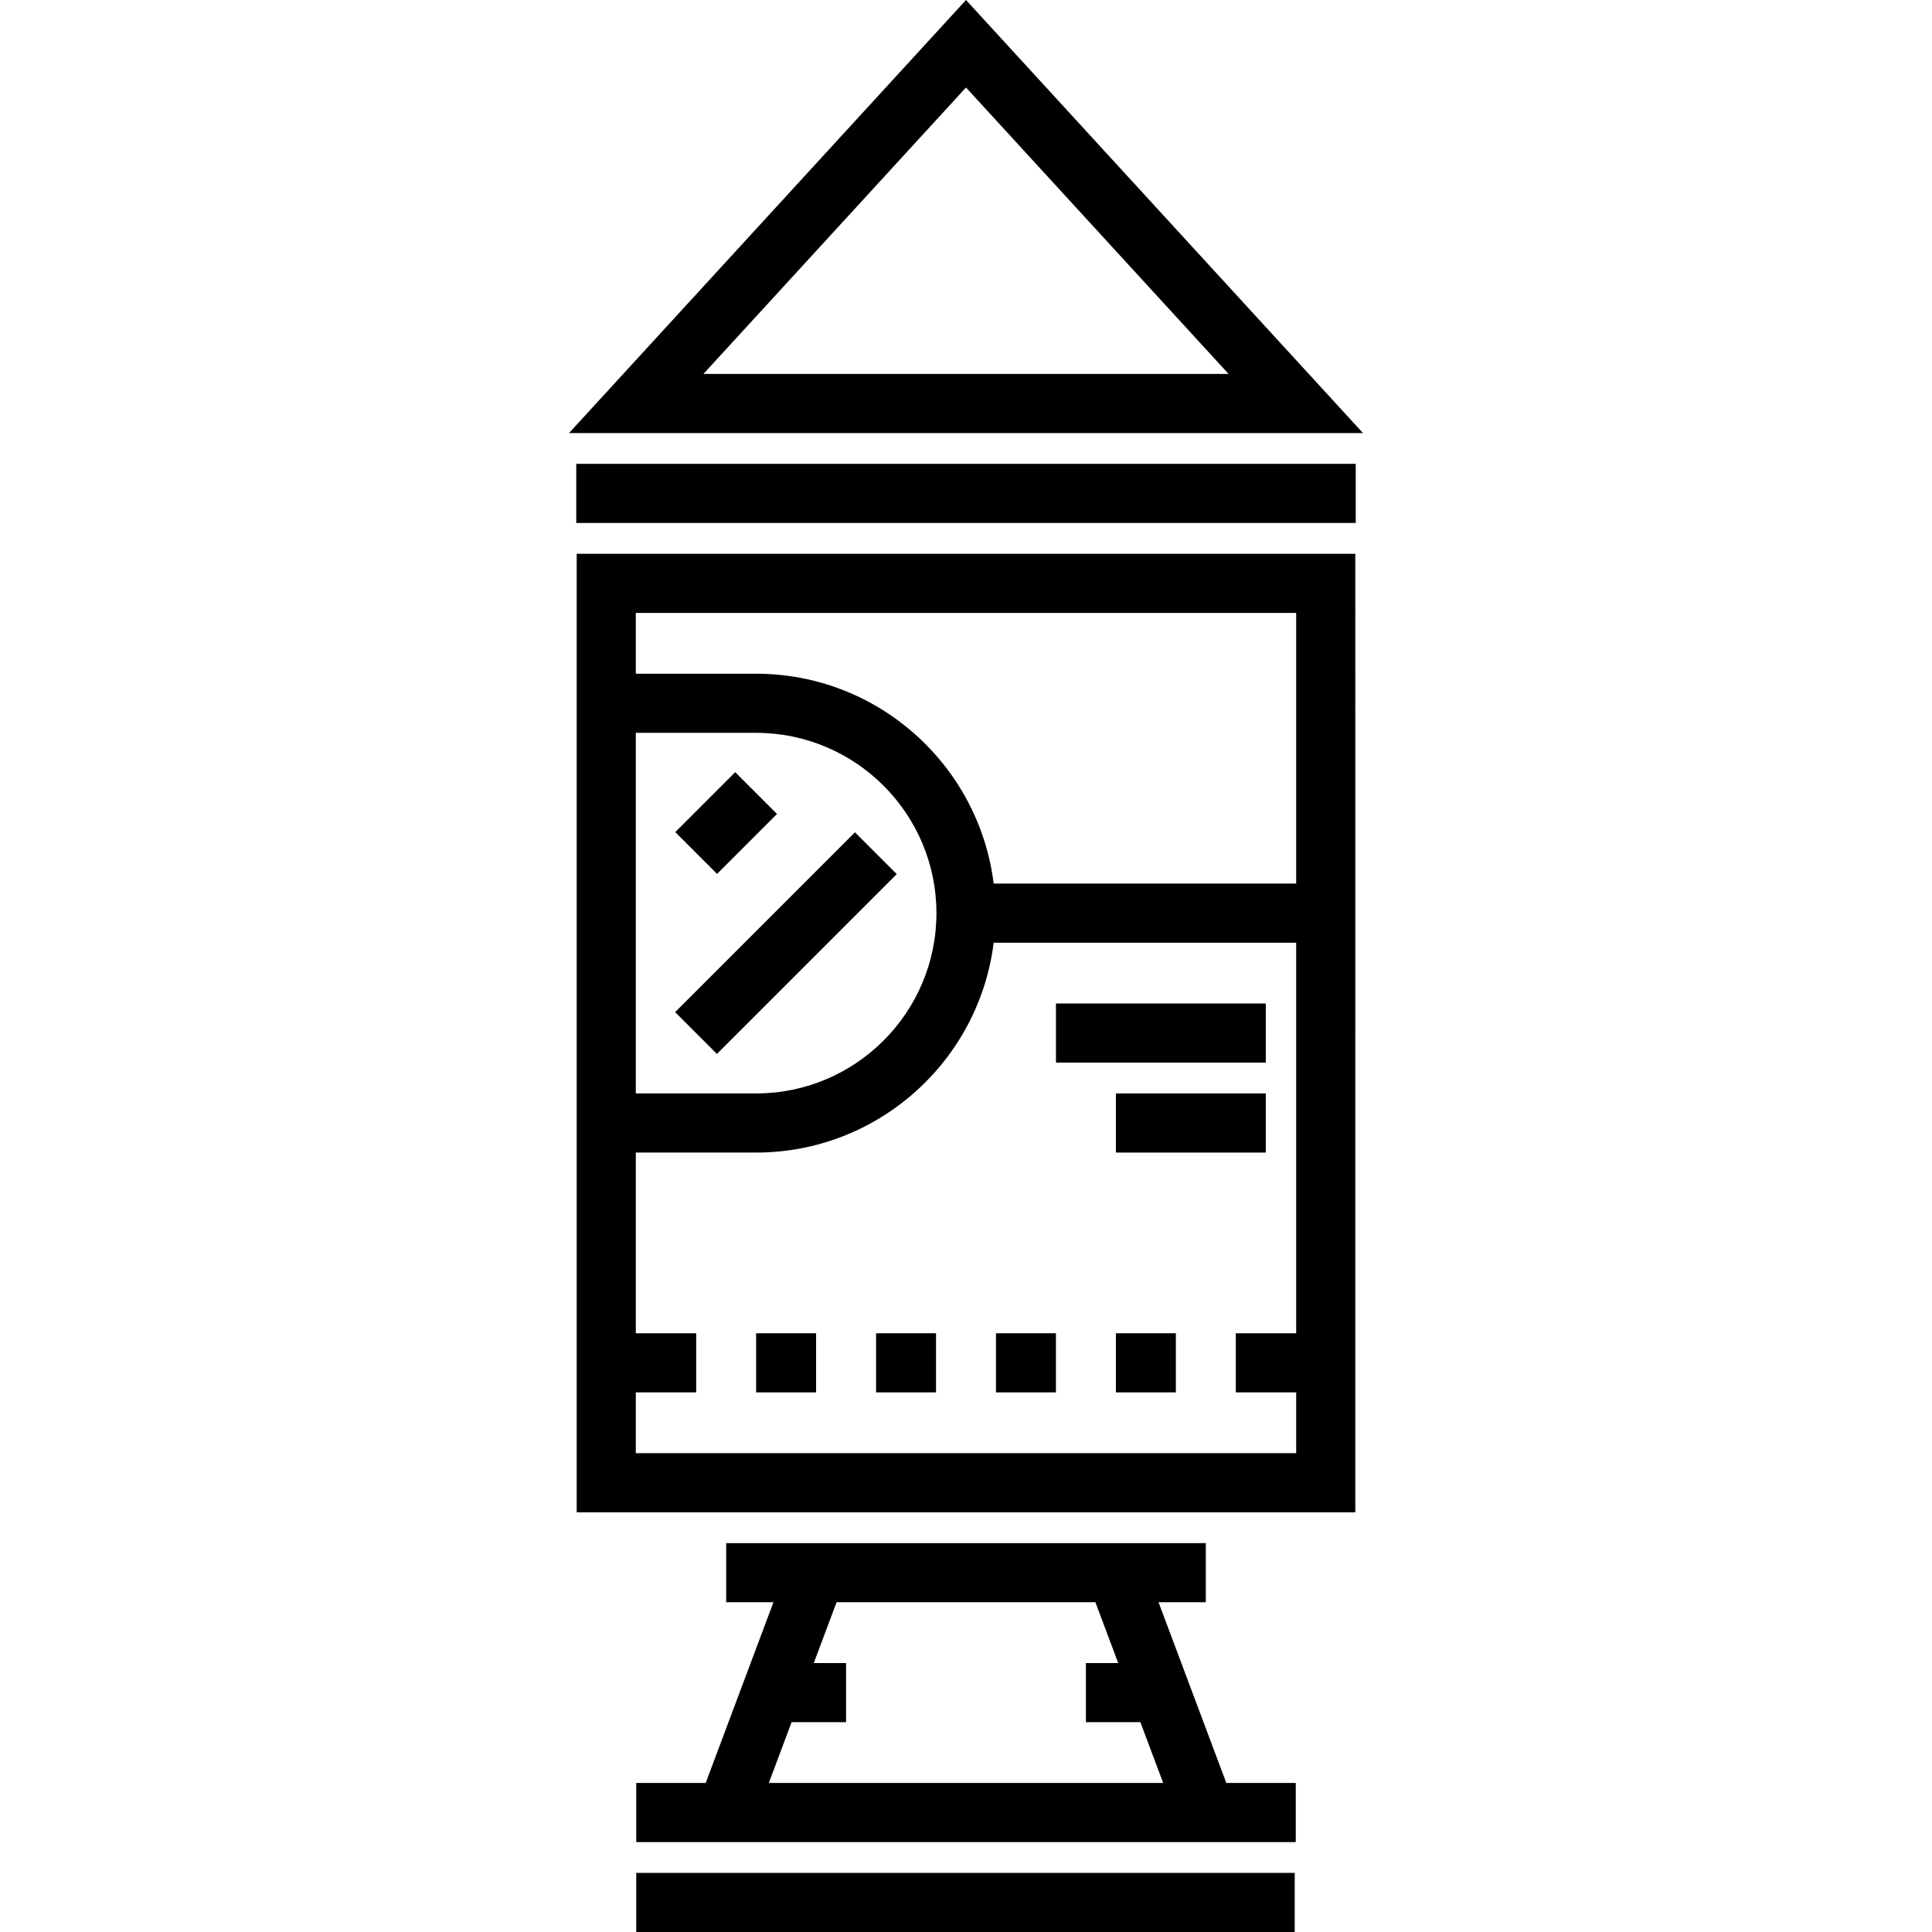
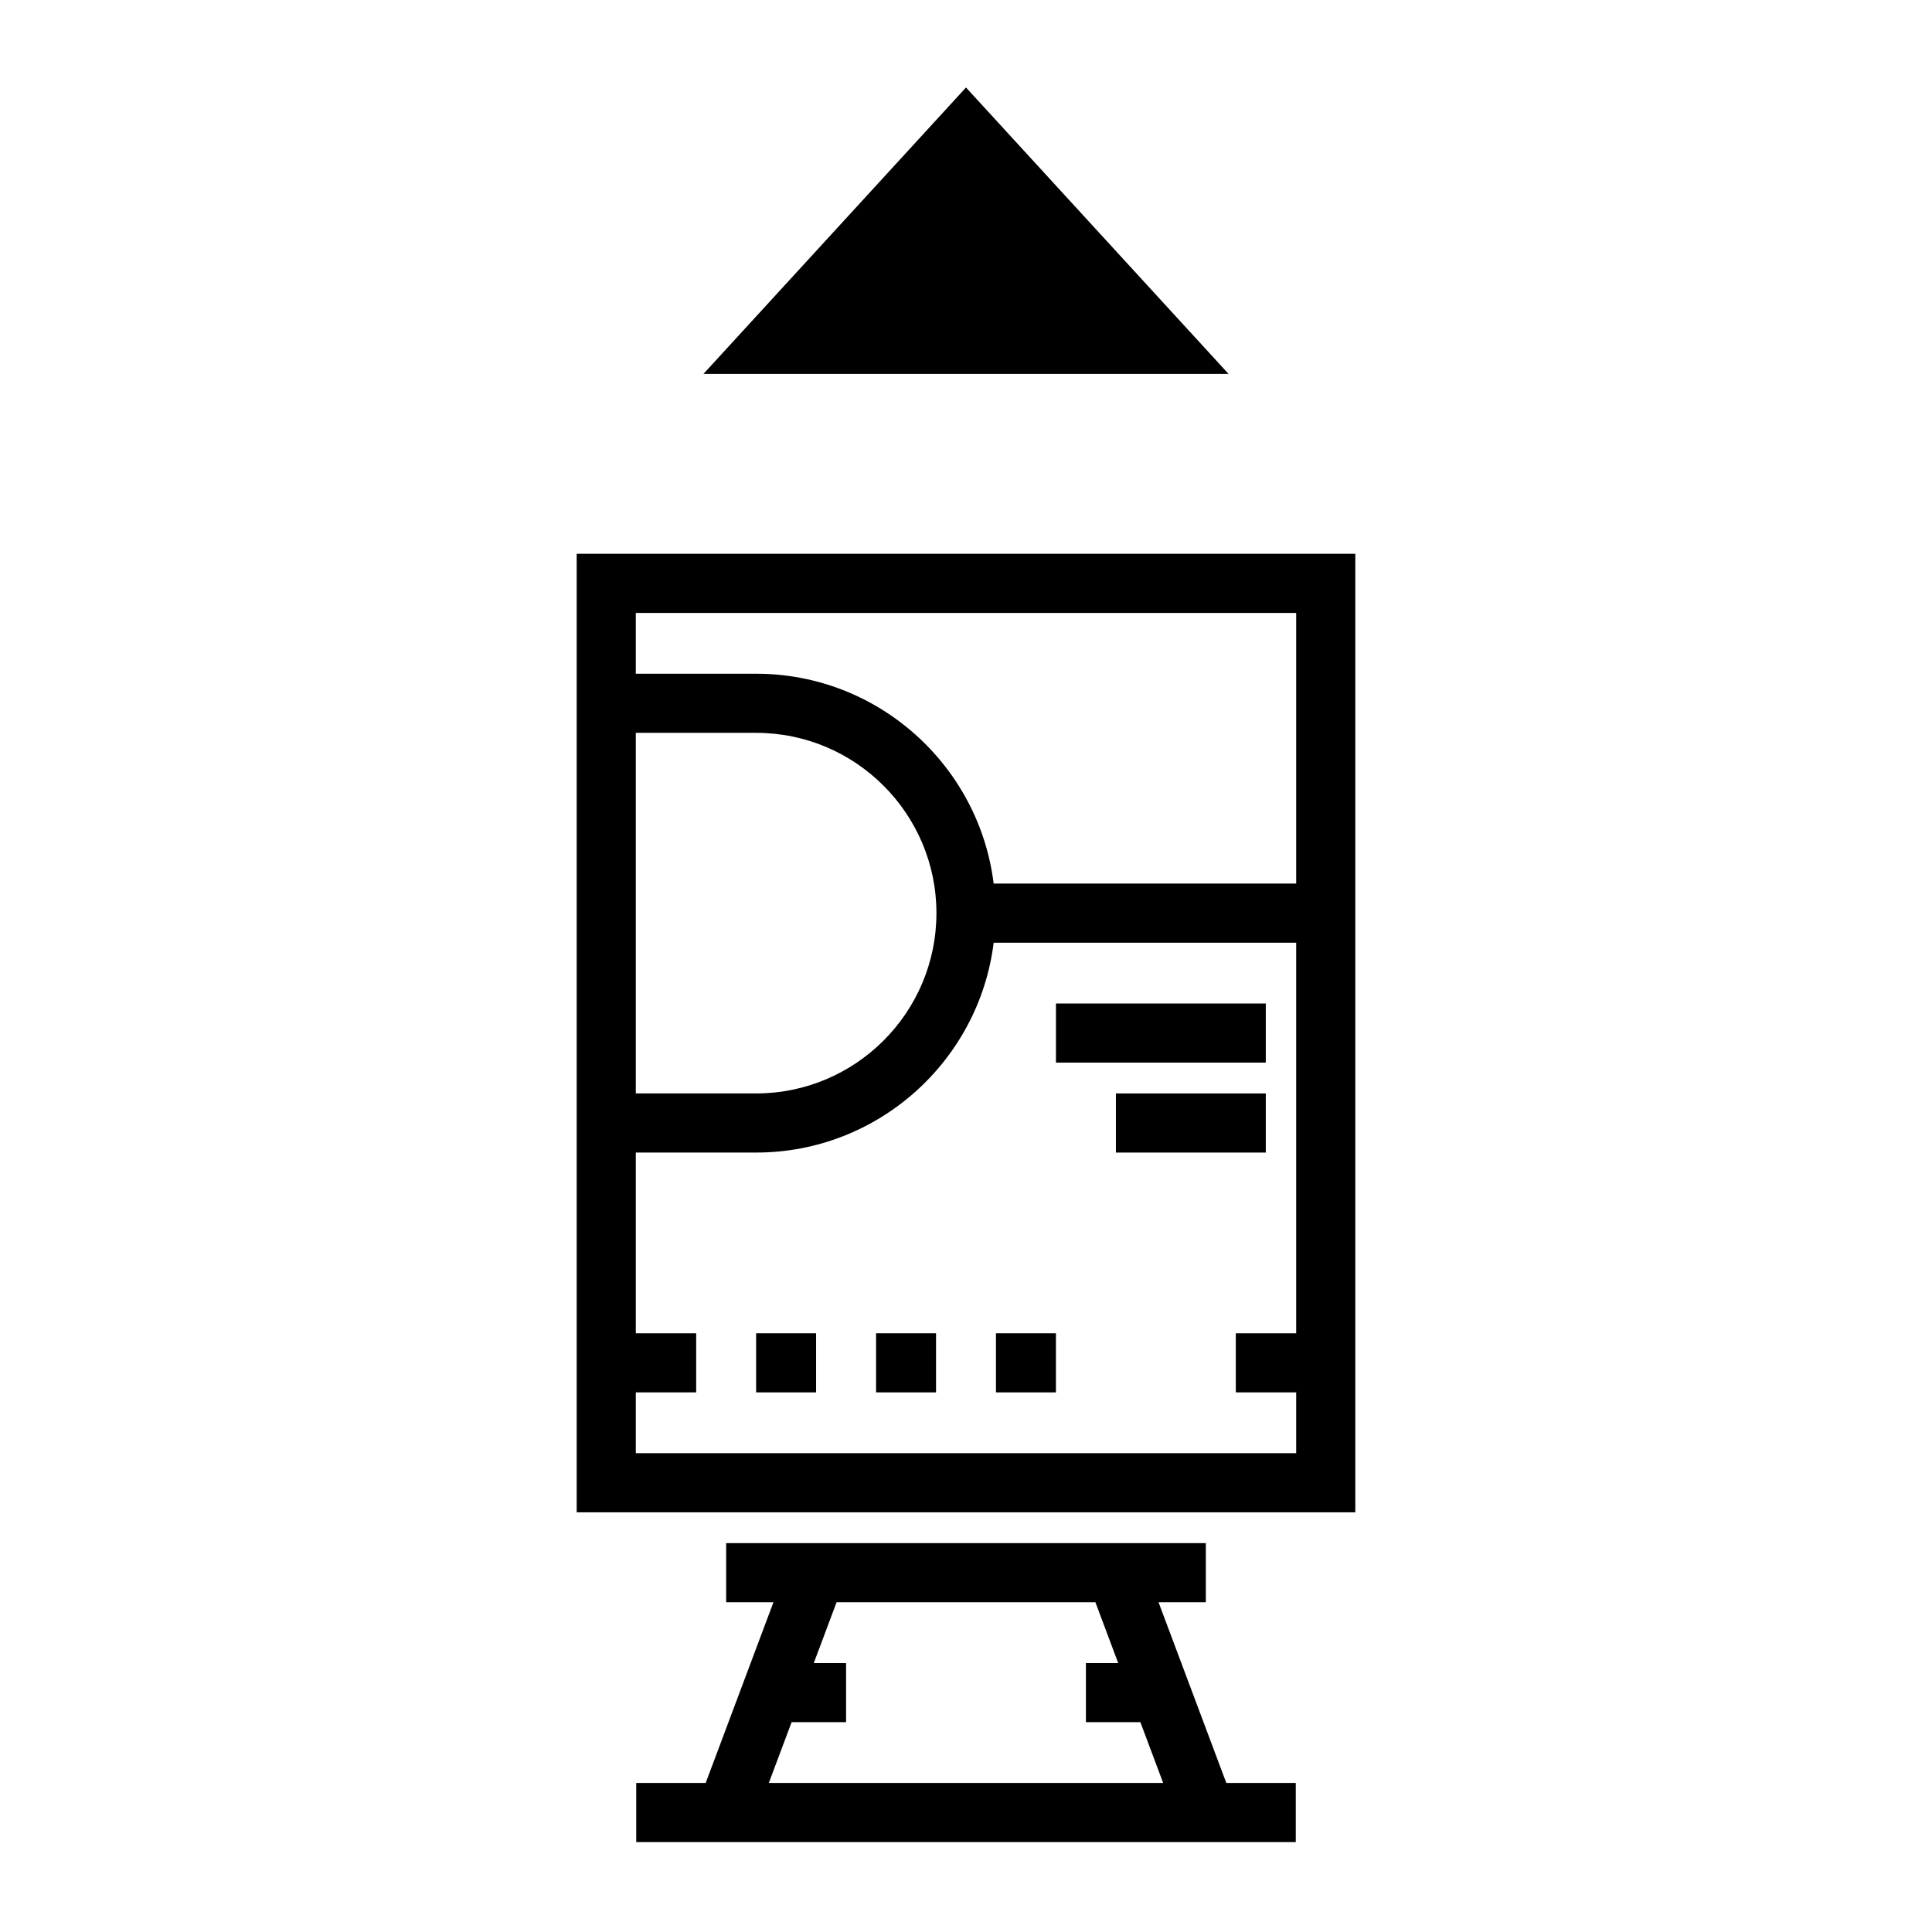
<svg xmlns="http://www.w3.org/2000/svg" version="1.1" id="Layer_1" x="0px" y="0px" viewBox="0 0 511.996 511.996" style="enable-background:new 0 0 511.996 511.996;" xml:space="preserve">
  <g>
    <g>
      <g>
-         <rect x="184.593" y="206.919" transform="matrix(0.707 0.707 -0.707 0.707 210.619 -72.17)" width="15.667" height="22.471" />
-         <rect x="174.626" y="242.105" transform="matrix(0.707 -0.707 0.707 0.707 -115.715 220.518)" width="67.41" height="15.667" />
        <rect x="200.382" y="353.328" width="15.889" height="15.667" />
        <rect x="232.166" y="353.328" width="15.89" height="15.667" />
        <rect x="263.939" y="353.328" width="15.89" height="15.667" />
-         <rect x="295.723" y="353.328" width="15.89" height="15.667" />
-         <rect x="168.609" y="496.329" width="174.502" height="15.667" />
        <path d="M152.827,400.774h206.341V146.765H152.827V400.774z M168.494,162.432h175.006v71.725h-80.17     c-3.874-31.3-30.616-55.614-62.946-55.614h-31.89V162.432z M168.494,194.21h31.89c26.346,0,47.779,21.434,47.779,47.78     c0,26.346-21.434,47.78-47.779,47.78h-31.89V194.21z M168.494,368.994h16v-15.667h-16v-47.891h31.89     c32.33,0,59.072-24.314,62.946-55.614h80.17v103.503h-16v15.667h16v16.112H168.494V368.994z" />
-         <path d="M255.998,0L150.798,114.763h210.399L255.998,0z M255.998,23.187l69.585,75.91H186.413L255.998,23.187z" />
-         <rect x="152.712" y="122.925" width="206.568" height="15.667" />
+         <path d="M255.998,0h210.399L255.998,0z M255.998,23.187l69.585,75.91H186.413L255.998,23.187z" />
        <path d="M307.025,424.608h12.53v-15.667H192.44v15.667h12.53l-17.958,47.891h-18.406v15.667H343.39v-15.667h-18.406     L307.025,424.608z M203.743,472.499l6.041-16.111h14.433V440.72h-8.557l6.041-16.112h68.591l6.041,16.112h-8.557v15.667h14.433     l6.041,16.111H203.743z" />
        <rect x="279.836" y="265.936" width="55.608" height="15.667" />
        <rect x="295.723" y="289.771" width="39.722" height="15.667" />
      </g>
    </g>
  </g>
  <g>
</g>
  <g>
</g>
  <g>
</g>
  <g>
</g>
  <g>
</g>
  <g>
</g>
  <g>
</g>
  <g>
</g>
  <g>
</g>
  <g>
</g>
  <g>
</g>
  <g>
</g>
  <g>
</g>
  <g>
</g>
  <g>
</g>
</svg>